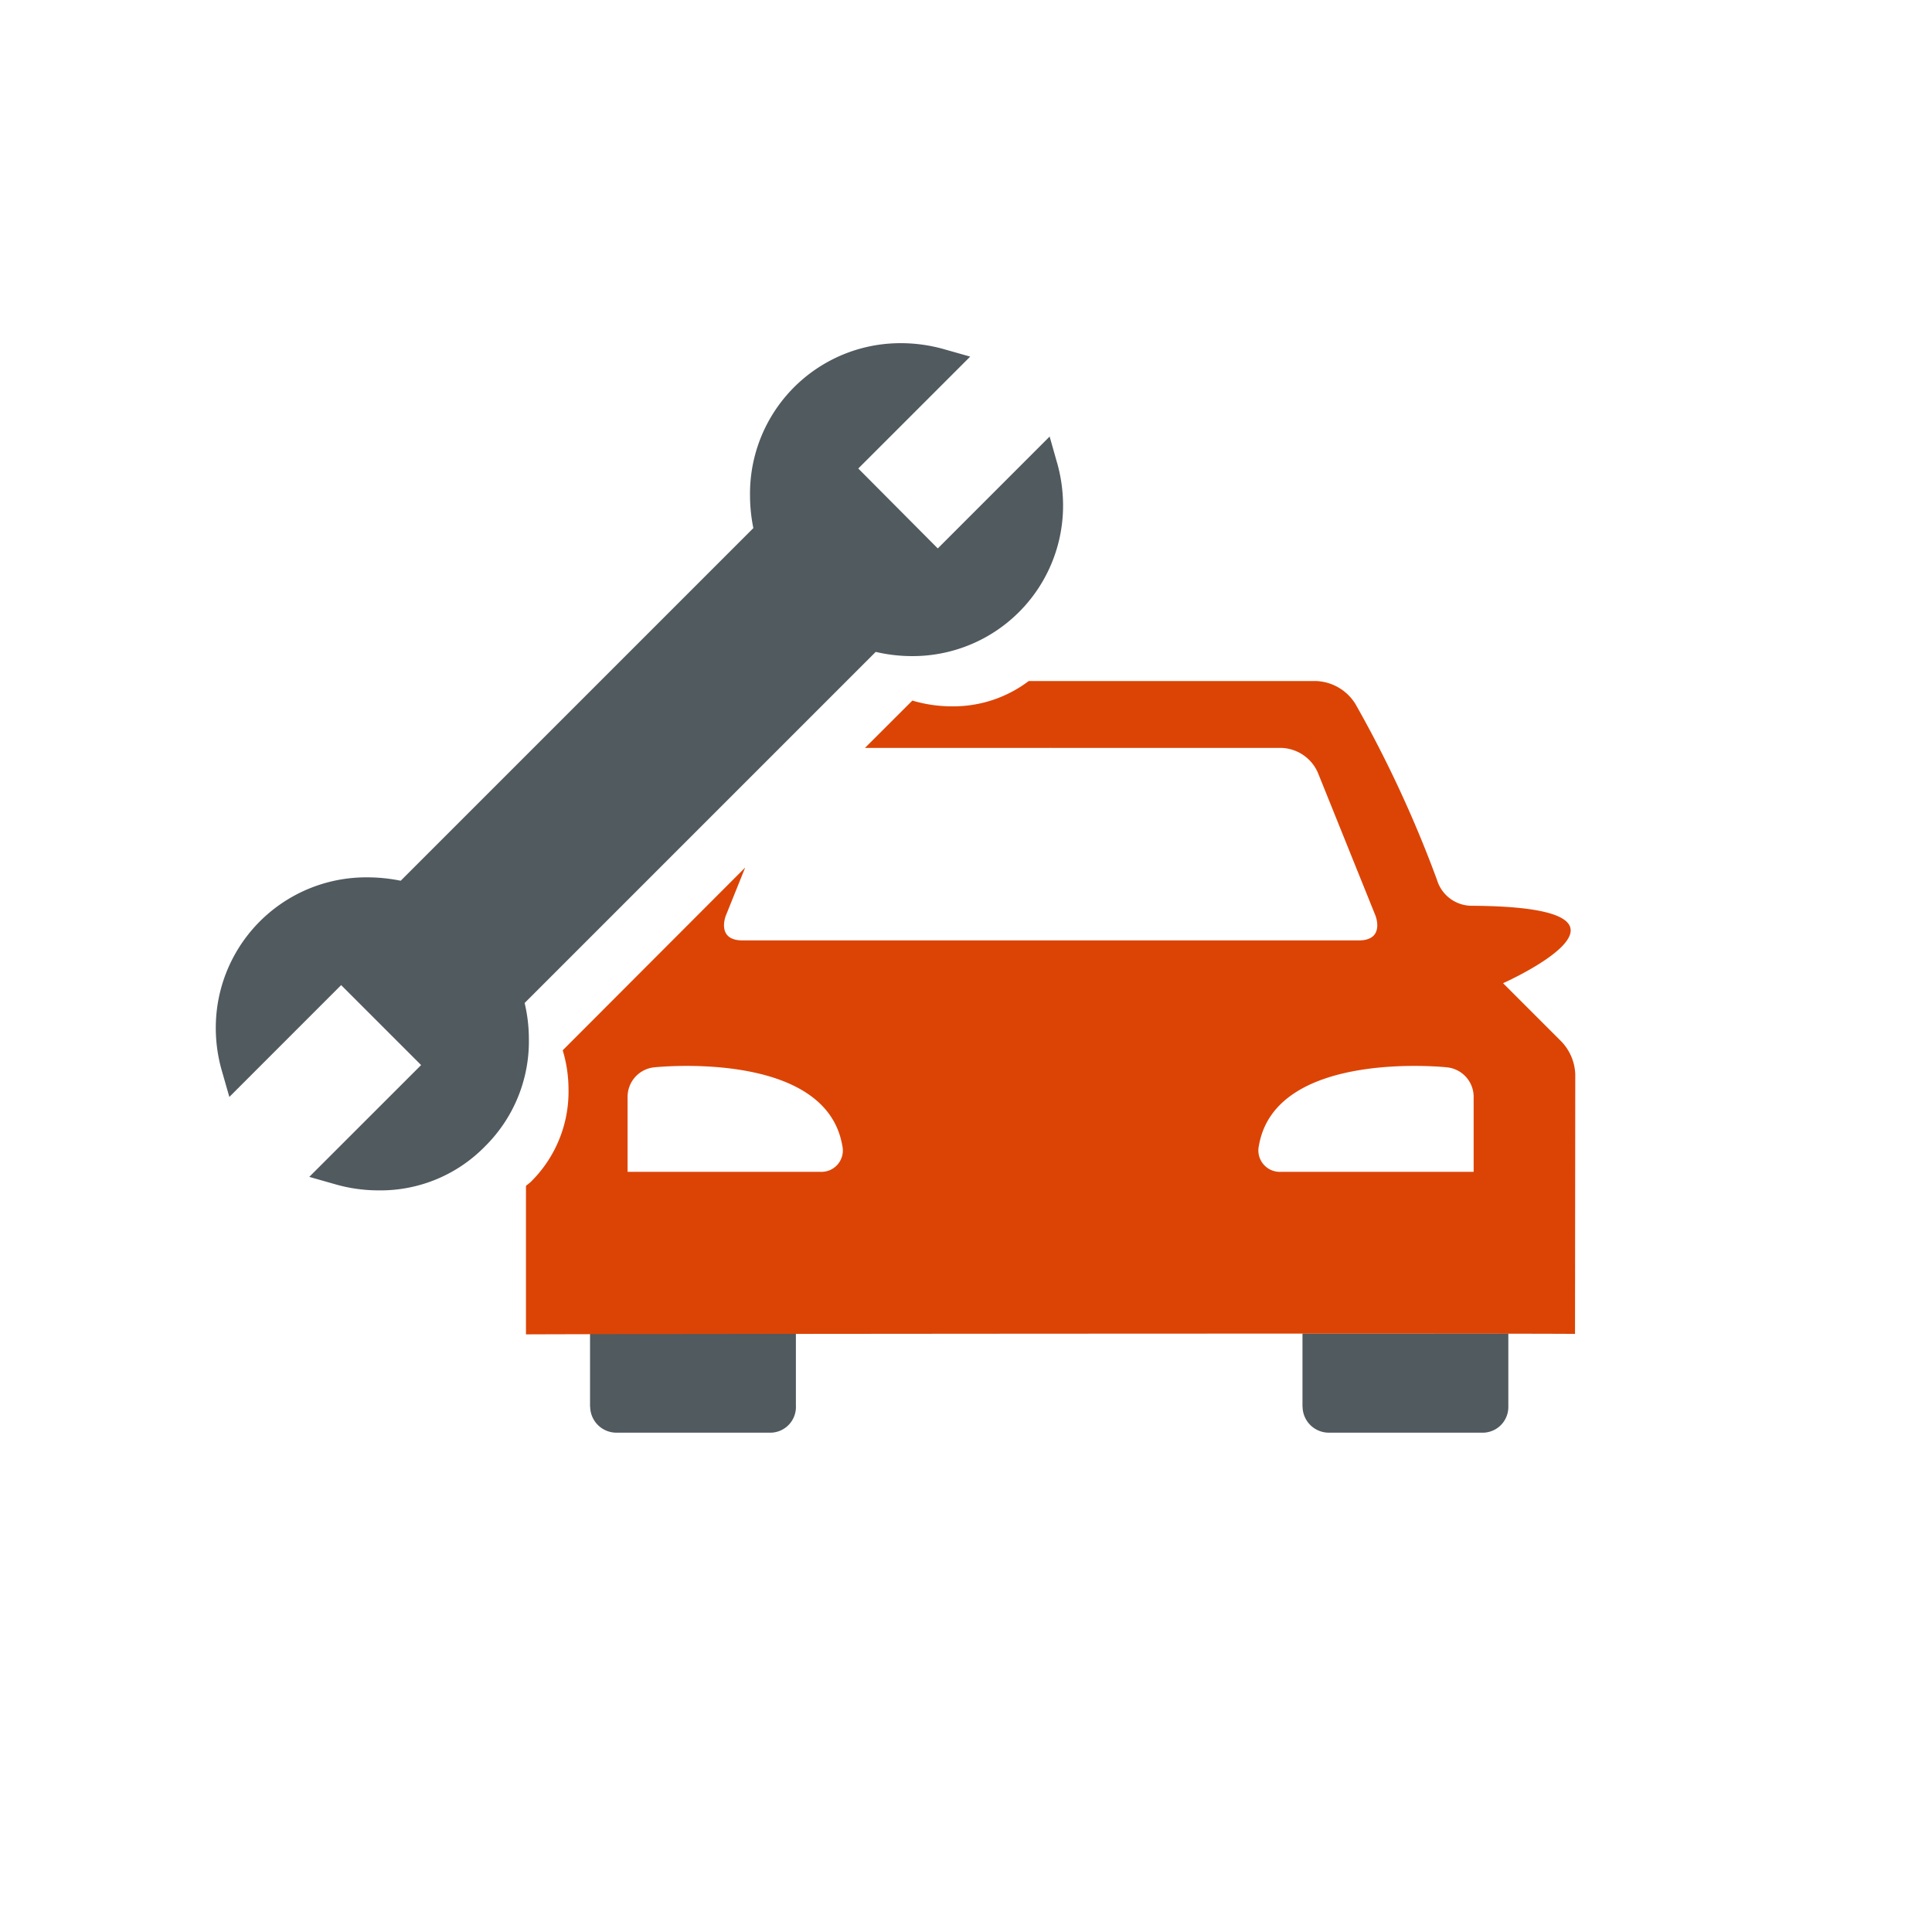
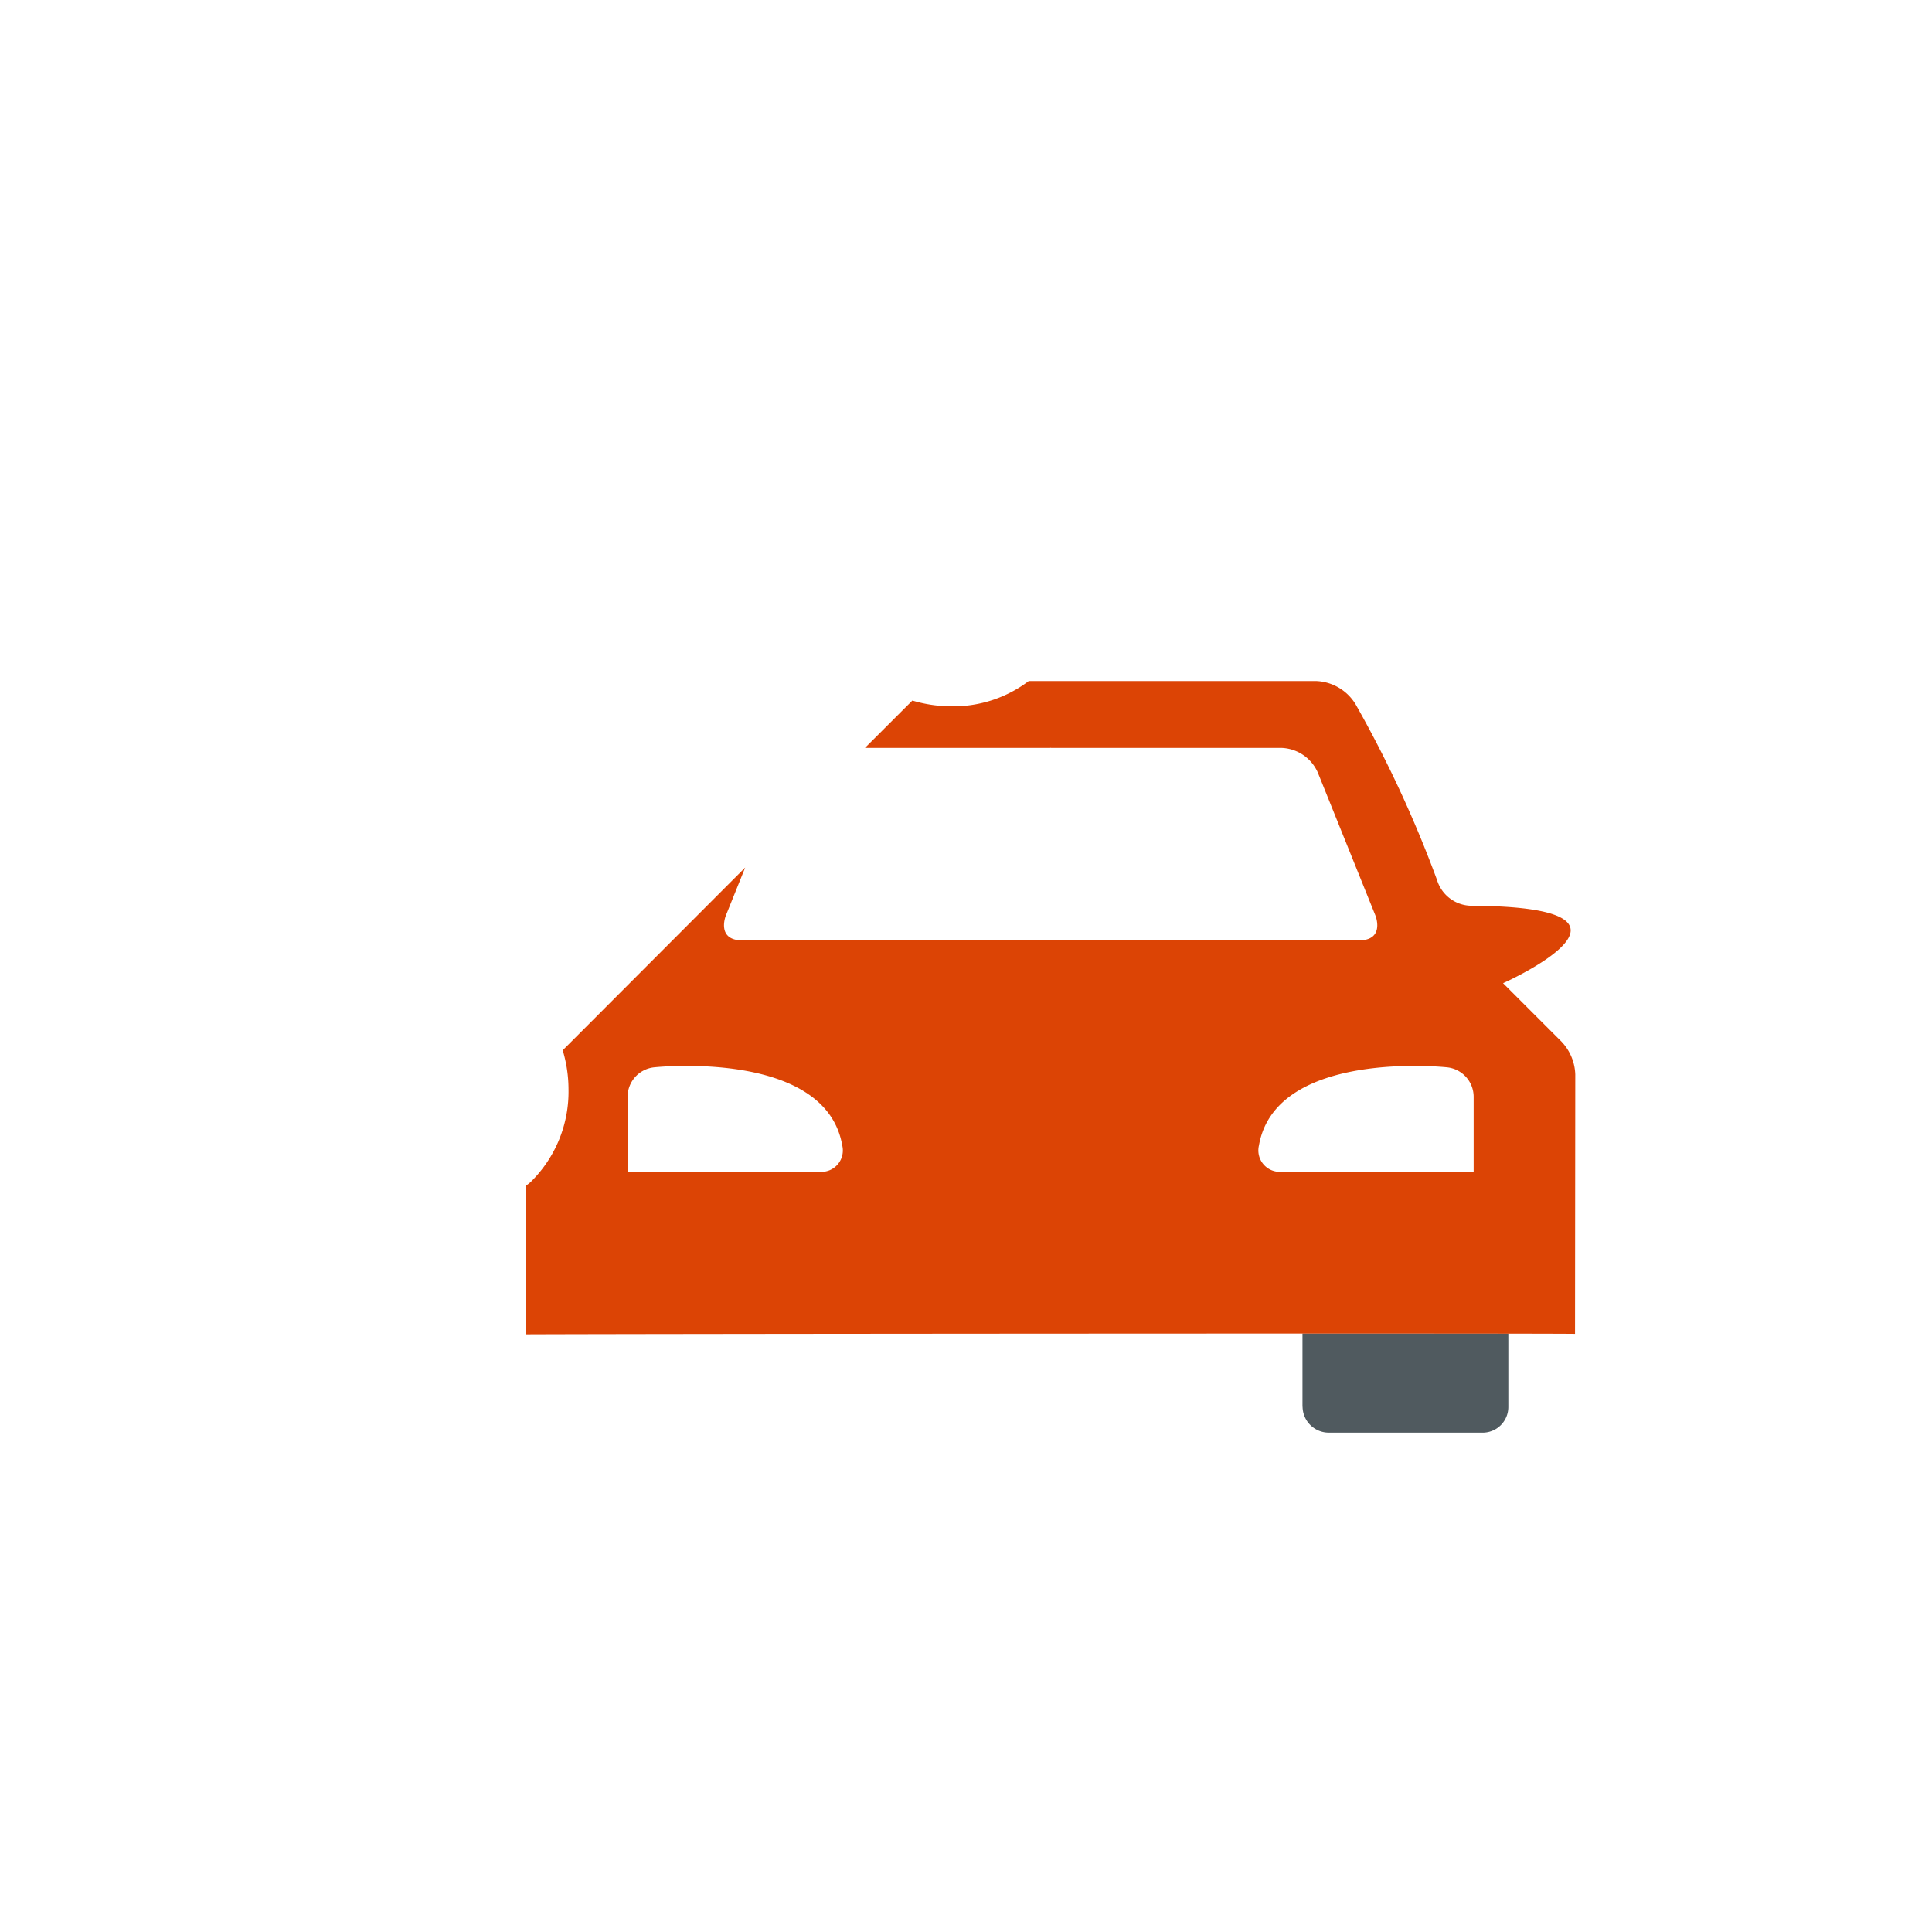
<svg xmlns="http://www.w3.org/2000/svg" viewBox="0 0 62 62">
-   <path d="m25.542 45.118h-.001v-2.325h-6.606v2.351h.004a.843.843 0 0 0 .855.832h4.891a.825.825 0 0 0 .857-.832v-.006l.001-.021" fill="#505a5f" />
  <path d="m48.405 45.118h-.001v-2.325h-6.606v2.351h.003a.843.843 0 0 0 .855.832h4.891a.825.825 0 0 0 .857-.832v-.006l.001-.021" fill="#505a5f" />
  <path d="m50.124 33.441-1.889-1.889s5.509-2.454-1.03-2.485a1.167 1.167 0 0 1 -1.09-.83 38.288 38.288 0 0 0 -2.611-5.633 1.551 1.551 0 0 0 -1.276-.749h-9.215a4.007 4.007 0 0 1 -2.468.812 4.406 4.406 0 0 1 -1.266-.185l-1.521 1.519h5.94l.017-.003.018.003h7.38a1.324 1.324 0 0 1 1.179.796l1.848 4.586s.32.796-.538.796h-19.771c-.858 0-.538-.796-.538-.796l.621-1.542-.345.345-5.511 5.519a4.352 4.352 0 0 1 .186 1.249 4.059 4.059 0 0 1 -1.207 2.97c-.05.05-.107.085-.158.132v4.765c4.067-.017 31.482-.036 33.665-.015l.008-8.33a1.605 1.605 0 0 0 -.428-1.034zm-23.806 4.164h-6.178v-2.403a.952.952 0 0 1 .853-.95s5.497-.595 6.036 2.507a.687.687 0 0 1 -.711.846zm20.973 0h-6.178a.688.688 0 0 1 -.712-.846c.54-3.102 6.037-2.507 6.037-2.507a.952.952 0 0 1 .853.95z" fill="#dc4405" />
-   <path d="m33.92 14.843-.236-.834-3.59 3.591-2.551-2.565 3.592-3.591-.833-.236a5.076 5.076 0 0 0 -1.386-.195 4.827 4.827 0 0 0 -4.847 4.882 5.245 5.245 0 0 0 .107 1.052l-11.317 11.317a5.397 5.397 0 0 0 -1.07-.109 4.827 4.827 0 0 0 -4.864 4.847 4.957 4.957 0 0 0 .197 1.37l.238.83 3.588-3.589 2.566 2.566-3.589 3.588.831.237a4.991 4.991 0 0 0 1.369.196 4.686 4.686 0 0 0 3.443-1.415 4.736 4.736 0 0 0 1.404-3.45 4.996 4.996 0 0 0 -.136-1.148l11.267-11.267a5.1 5.1 0 0 0 1.165.135 4.827 4.827 0 0 0 4.847-4.847 5.041 5.041 0 0 0 -.195-1.368z" fill="#505a5f" />
</svg>